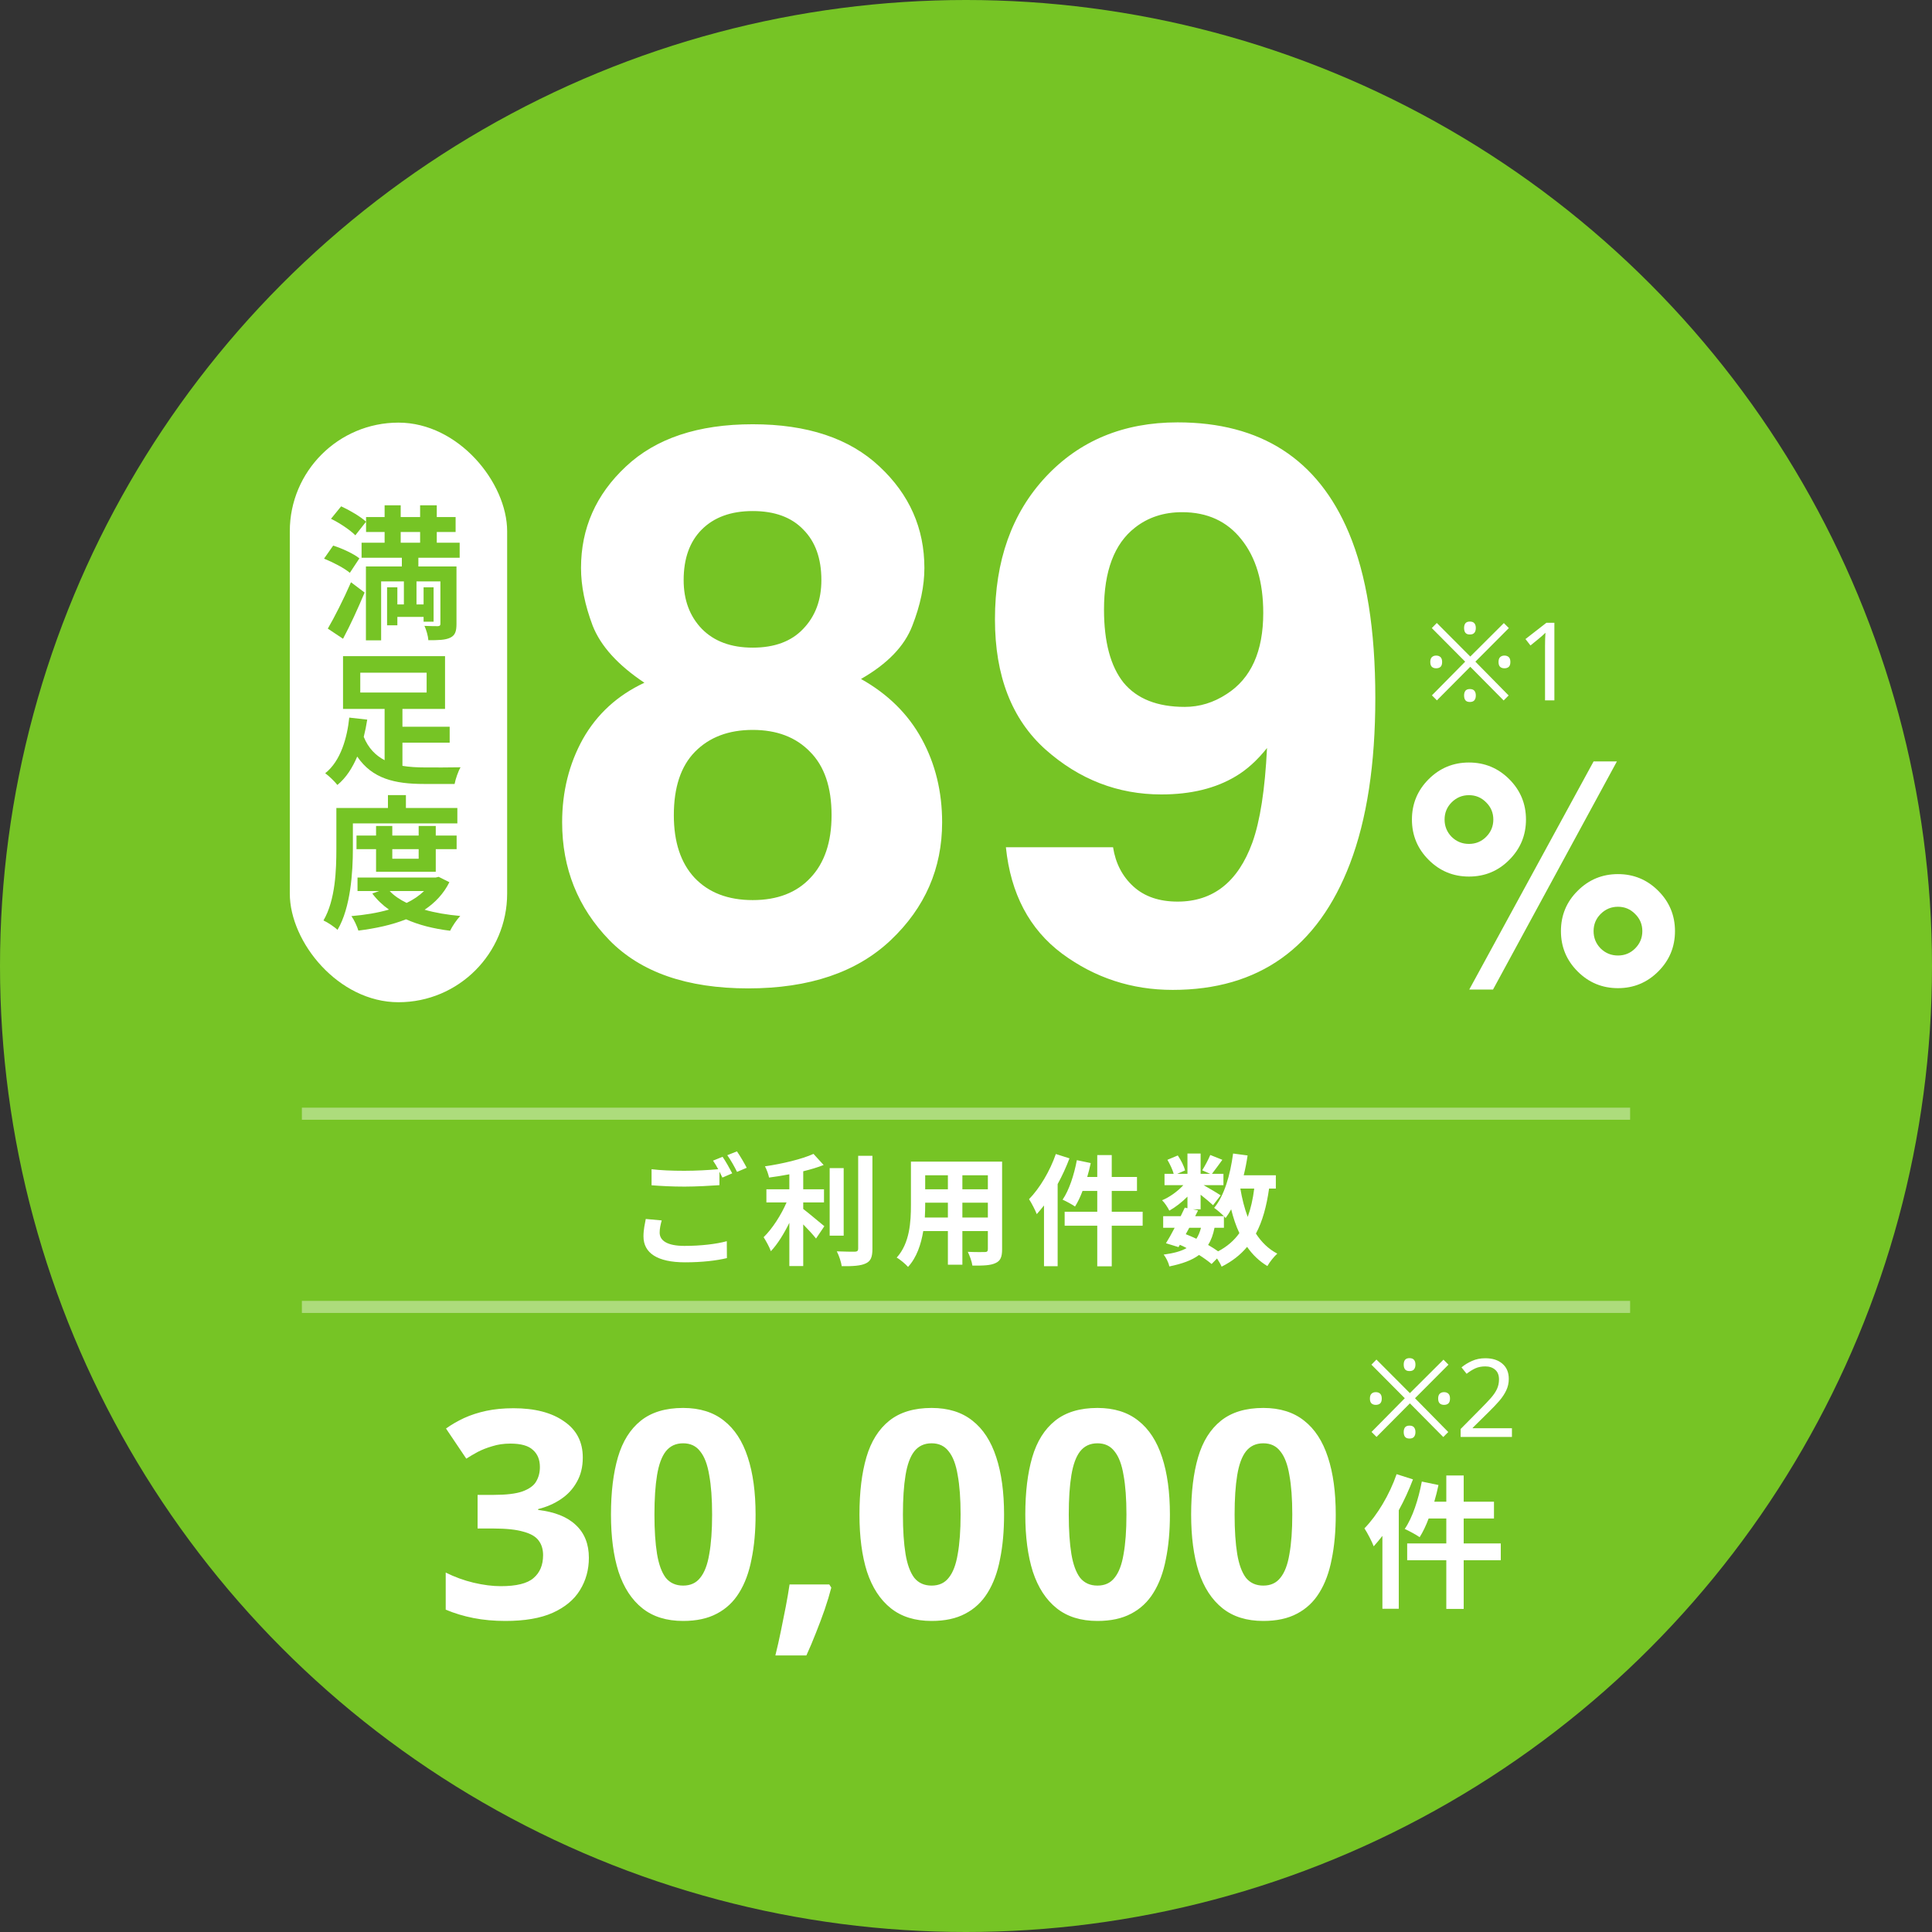
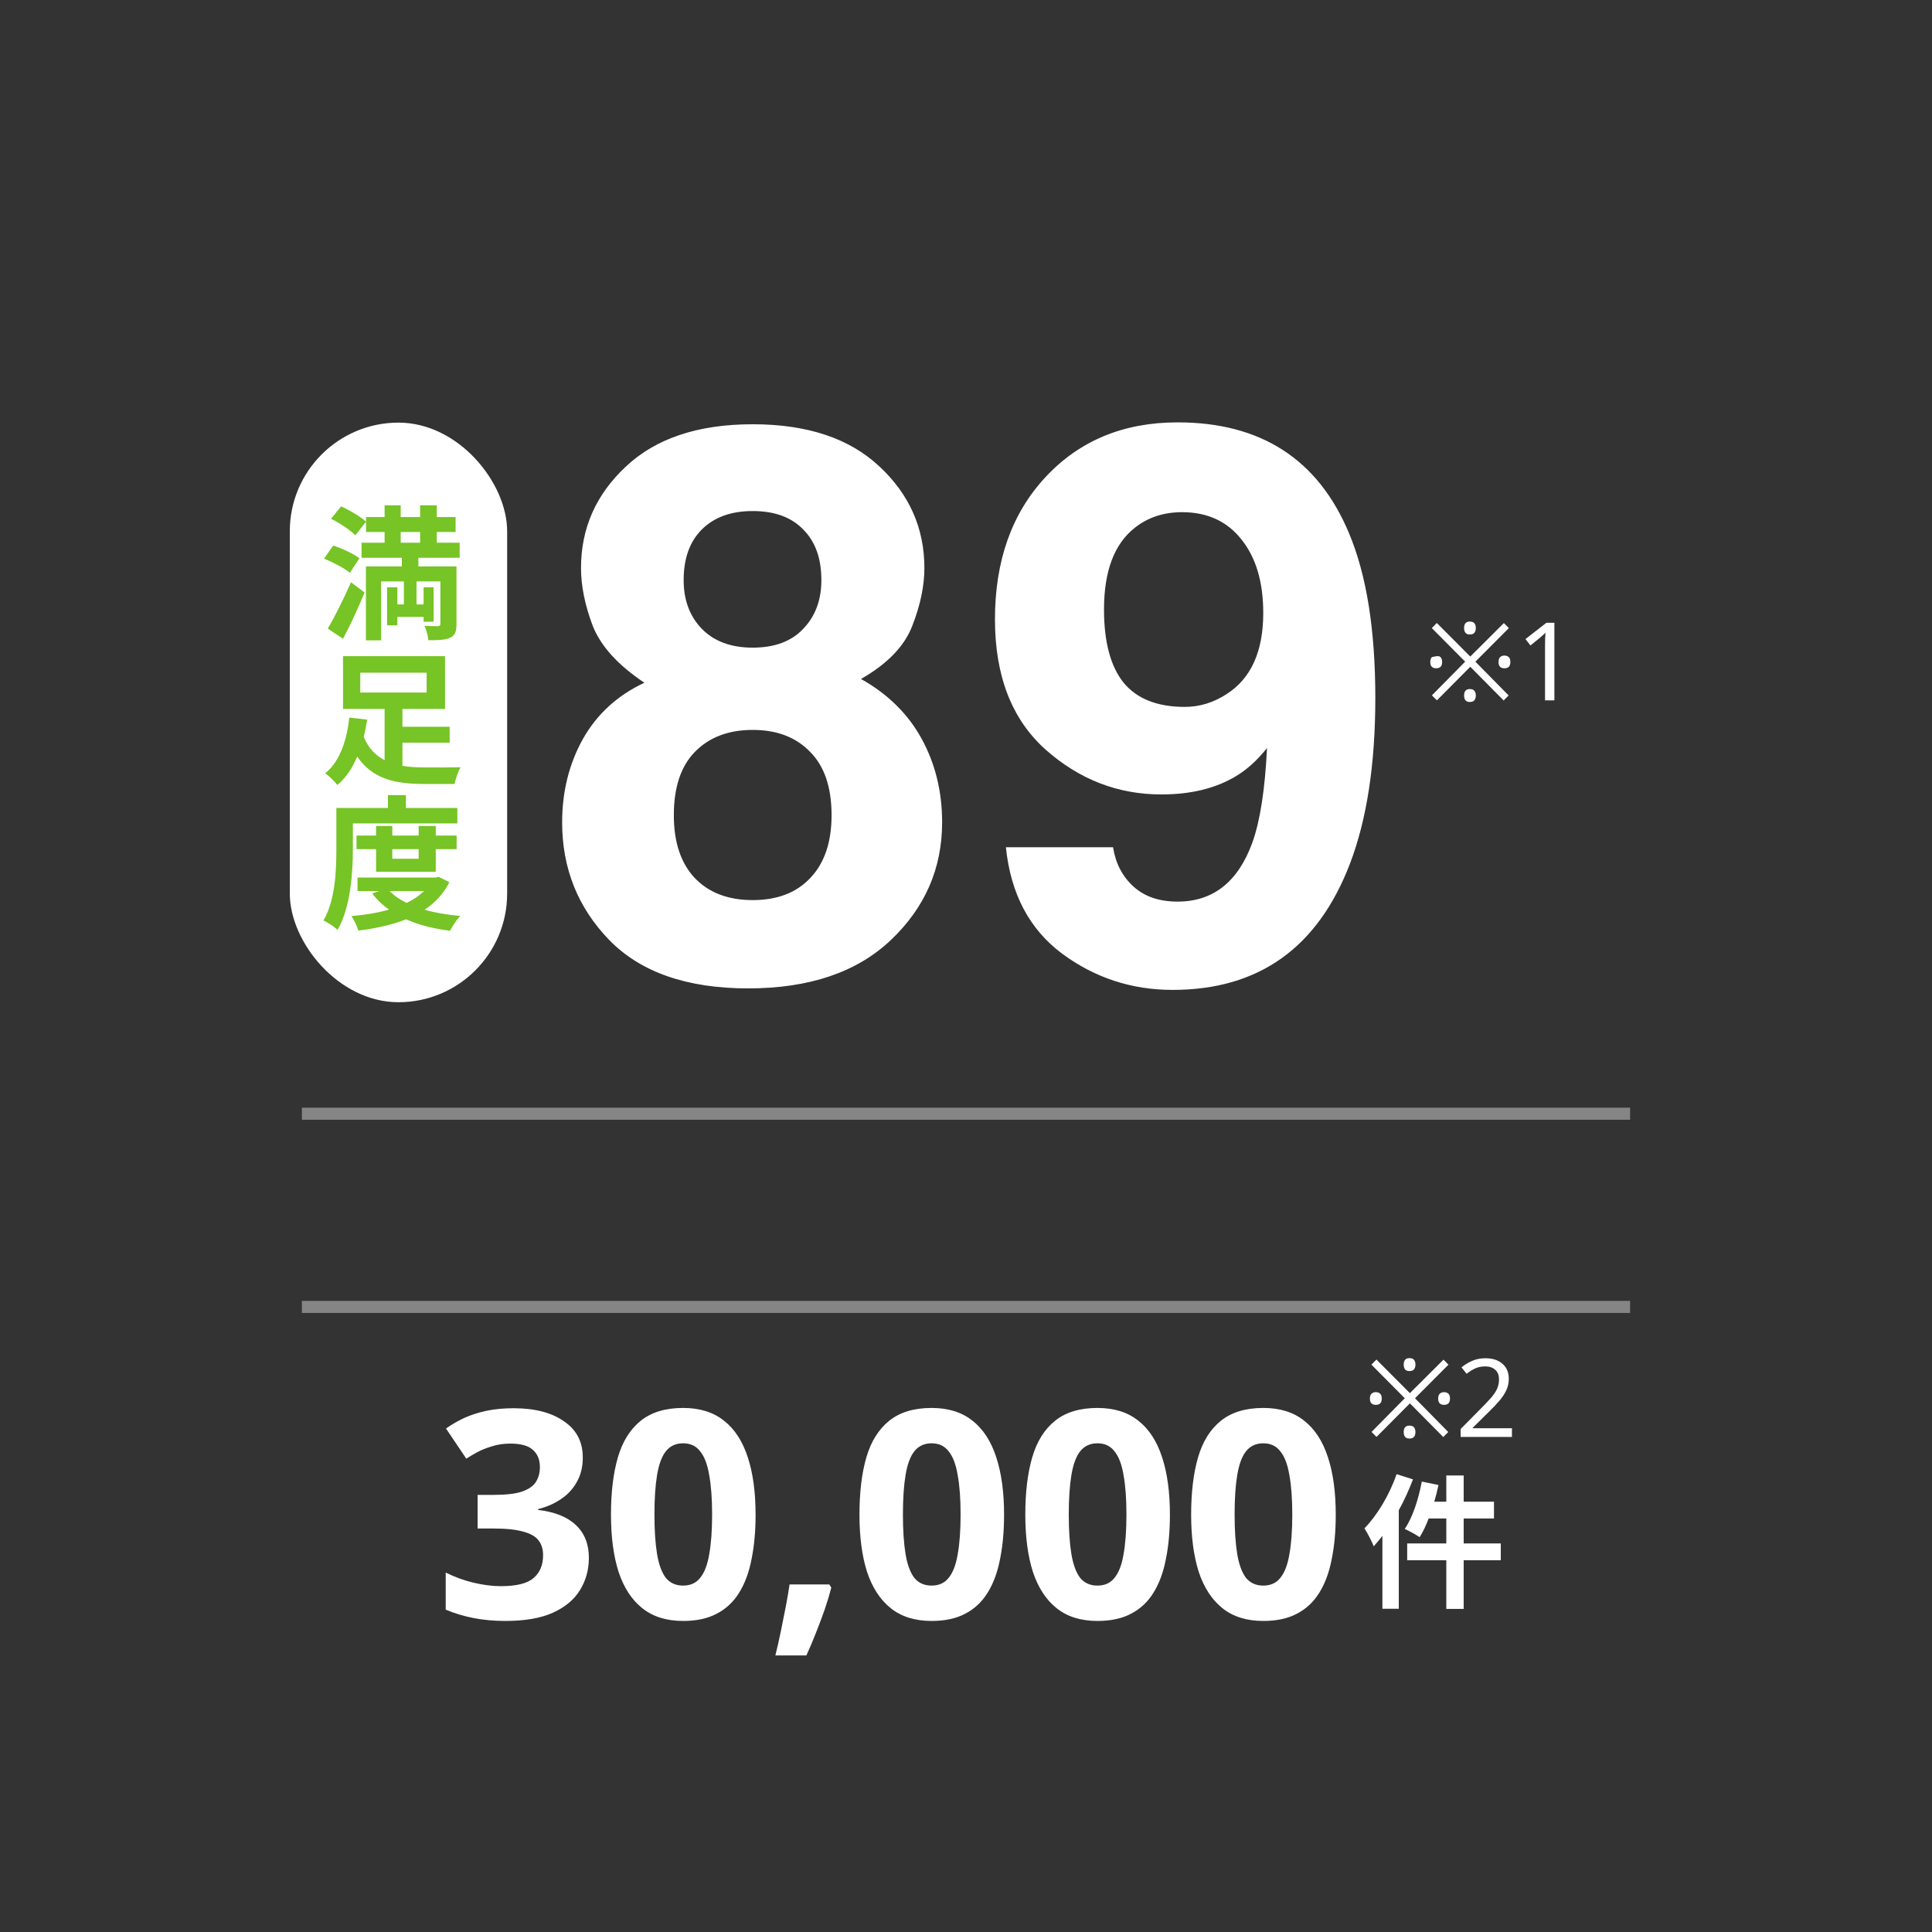
<svg xmlns="http://www.w3.org/2000/svg" width="160" height="160" viewBox="0 0 160 160" fill="none">
  <rect x="0" y="0" width="160" height="160" fill="#333333" stroke="none" />
-   <circle cx="80" cy="80" r="80" fill="#76C425" />
  <path d="M48.264 120.704C48.264 121.488 48.096 122.168 47.76 122.744C47.44 123.32 47 123.792 46.44 124.16C45.896 124.528 45.272 124.8 44.568 124.976V125.048C45.944 125.208 46.984 125.624 47.688 126.296C48.408 126.968 48.768 127.872 48.768 129.008C48.768 130 48.52 130.896 48.024 131.696C47.544 132.48 46.792 133.104 45.768 133.568C44.76 134.016 43.456 134.24 41.856 134.24C40.912 134.24 40.032 134.16 39.216 134C38.4 133.84 37.632 133.608 36.912 133.304V130.232C37.648 130.6 38.416 130.88 39.216 131.072C40.032 131.264 40.784 131.36 41.472 131.36C42.768 131.36 43.672 131.136 44.184 130.688C44.712 130.24 44.976 129.608 44.976 128.792C44.976 128.312 44.856 127.912 44.616 127.592C44.376 127.256 43.952 127.008 43.344 126.848C42.752 126.672 41.92 126.584 40.848 126.584H39.552V123.8H40.872C41.928 123.8 42.728 123.704 43.272 123.512C43.832 123.304 44.208 123.032 44.4 122.696C44.608 122.344 44.712 121.944 44.712 121.496C44.712 120.888 44.52 120.416 44.136 120.08C43.768 119.728 43.144 119.552 42.264 119.552C41.72 119.552 41.224 119.624 40.776 119.768C40.328 119.896 39.92 120.056 39.552 120.248C39.2 120.44 38.888 120.624 38.616 120.8L36.936 118.304C37.384 117.984 37.88 117.696 38.424 117.44C38.984 117.184 39.6 116.984 40.272 116.84C40.944 116.696 41.696 116.624 42.528 116.624C44.288 116.624 45.68 116.984 46.704 117.704C47.744 118.408 48.264 119.408 48.264 120.704ZM62.574 125.432C62.574 126.808 62.462 128.04 62.238 129.128C62.03 130.216 61.686 131.144 61.206 131.912C60.742 132.664 60.126 133.24 59.358 133.64C58.606 134.04 57.678 134.24 56.574 134.24C55.198 134.24 54.07 133.888 53.19 133.184C52.31 132.48 51.654 131.472 51.222 130.16C50.806 128.848 50.598 127.272 50.598 125.432C50.598 123.576 50.79 121.992 51.174 120.68C51.558 119.368 52.19 118.36 53.07 117.656C53.95 116.952 55.118 116.6 56.574 116.6C57.95 116.6 59.078 116.952 59.958 117.656C60.838 118.344 61.494 119.352 61.926 120.68C62.358 121.992 62.574 123.576 62.574 125.432ZM54.198 125.432C54.198 126.728 54.27 127.816 54.414 128.696C54.558 129.56 54.798 130.216 55.134 130.664C55.486 131.096 55.966 131.312 56.574 131.312C57.182 131.312 57.654 131.096 57.99 130.664C58.342 130.232 58.59 129.584 58.734 128.72C58.894 127.84 58.974 126.744 58.974 125.432C58.974 124.12 58.894 123.032 58.734 122.168C58.59 121.288 58.342 120.632 57.99 120.2C57.654 119.752 57.182 119.528 56.574 119.528C55.966 119.528 55.486 119.752 55.134 120.2C54.798 120.632 54.558 121.288 54.414 122.168C54.27 123.032 54.198 124.12 54.198 125.432ZM68.845 131.48C68.701 132.04 68.517 132.648 68.293 133.304C68.069 133.944 67.829 134.584 67.573 135.224C67.317 135.88 67.053 136.504 66.781 137.096H64.213C64.373 136.456 64.525 135.784 64.669 135.08C64.813 134.392 64.949 133.712 65.077 133.04C65.205 132.368 65.309 131.76 65.389 131.216H68.677L68.845 131.48ZM83.153 125.432C83.153 126.808 83.04 128.04 82.817 129.128C82.609 130.216 82.264 131.144 81.784 131.912C81.32 132.664 80.704 133.24 79.936 133.64C79.184 134.04 78.257 134.24 77.153 134.24C75.776 134.24 74.648 133.888 73.769 133.184C72.888 132.48 72.233 131.472 71.8 130.16C71.385 128.848 71.177 127.272 71.177 125.432C71.177 123.576 71.368 121.992 71.752 120.68C72.136 119.368 72.769 118.36 73.648 117.656C74.528 116.952 75.697 116.6 77.153 116.6C78.528 116.6 79.656 116.952 80.537 117.656C81.416 118.344 82.073 119.352 82.504 120.68C82.936 121.992 83.153 123.576 83.153 125.432ZM74.776 125.432C74.776 126.728 74.849 127.816 74.993 128.696C75.136 129.56 75.376 130.216 75.713 130.664C76.064 131.096 76.544 131.312 77.153 131.312C77.76 131.312 78.233 131.096 78.569 130.664C78.921 130.232 79.168 129.584 79.312 128.72C79.472 127.84 79.552 126.744 79.552 125.432C79.552 124.12 79.472 123.032 79.312 122.168C79.168 121.288 78.921 120.632 78.569 120.2C78.233 119.752 77.76 119.528 77.153 119.528C76.544 119.528 76.064 119.752 75.713 120.2C75.376 120.632 75.136 121.288 74.993 122.168C74.849 123.032 74.776 124.12 74.776 125.432ZM96.887 125.432C96.887 126.808 96.775 128.04 96.551 129.128C96.343 130.216 95.999 131.144 95.519 131.912C95.055 132.664 94.439 133.24 93.671 133.64C92.919 134.04 91.991 134.24 90.887 134.24C89.511 134.24 88.383 133.888 87.503 133.184C86.623 132.48 85.967 131.472 85.535 130.16C85.119 128.848 84.911 127.272 84.911 125.432C84.911 123.576 85.103 121.992 85.487 120.68C85.871 119.368 86.503 118.36 87.383 117.656C88.263 116.952 89.431 116.6 90.887 116.6C92.263 116.6 93.391 116.952 94.271 117.656C95.151 118.344 95.807 119.352 96.239 120.68C96.671 121.992 96.887 123.576 96.887 125.432ZM88.511 125.432C88.511 126.728 88.583 127.816 88.727 128.696C88.871 129.56 89.111 130.216 89.447 130.664C89.799 131.096 90.279 131.312 90.887 131.312C91.495 131.312 91.967 131.096 92.303 130.664C92.655 130.232 92.903 129.584 93.047 128.72C93.207 127.84 93.287 126.744 93.287 125.432C93.287 124.12 93.207 123.032 93.047 122.168C92.903 121.288 92.655 120.632 92.303 120.2C91.967 119.752 91.495 119.528 90.887 119.528C90.279 119.528 89.799 119.752 89.447 120.2C89.111 120.632 88.871 121.288 88.727 122.168C88.583 123.032 88.511 124.12 88.511 125.432ZM110.621 125.432C110.621 126.808 110.509 128.04 110.285 129.128C110.077 130.216 109.733 131.144 109.253 131.912C108.789 132.664 108.173 133.24 107.405 133.64C106.653 134.04 105.725 134.24 104.621 134.24C103.245 134.24 102.117 133.888 101.237 133.184C100.357 132.48 99.701 131.472 99.269 130.16C98.853 128.848 98.645 127.272 98.645 125.432C98.645 123.576 98.837 121.992 99.221 120.68C99.605 119.368 100.237 118.36 101.117 117.656C101.997 116.952 103.165 116.6 104.621 116.6C105.997 116.6 107.125 116.952 108.005 117.656C108.885 118.344 109.541 119.352 109.973 120.68C110.405 121.992 110.621 123.576 110.621 125.432ZM102.245 125.432C102.245 126.728 102.317 127.816 102.461 128.696C102.605 129.56 102.845 130.216 103.181 130.664C103.533 131.096 104.013 131.312 104.621 131.312C105.229 131.312 105.701 131.096 106.037 130.664C106.389 130.232 106.637 129.584 106.781 128.72C106.941 127.84 107.021 126.744 107.021 125.432C107.021 124.12 106.941 123.032 106.781 122.168C106.637 121.288 106.389 120.632 106.037 120.2C105.701 119.752 105.229 119.528 104.621 119.528C104.013 119.528 103.533 119.752 103.181 120.2C102.845 120.632 102.605 121.288 102.461 122.168C102.317 123.032 102.245 124.12 102.245 125.432Z" fill="white" />
  <path d="M115.661 122.084C115.073 123.788 114.053 125.492 112.997 126.572C113.237 126.932 113.633 127.7 113.765 128.06C114.005 127.796 114.245 127.496 114.485 127.196V133.232H115.841V125.072C116.297 124.244 116.693 123.368 117.017 122.516L115.661 122.084ZM124.289 127.82H121.217V125.756H123.725V124.364H121.217V122.192H119.777V124.364H118.781C118.913 123.908 119.033 123.452 119.129 122.984L117.749 122.696C117.473 124.16 116.981 125.684 116.333 126.62C116.681 126.776 117.305 127.112 117.569 127.304C117.833 126.884 118.097 126.344 118.313 125.756H119.777V127.82H116.537V129.212H119.777V133.244H121.217V129.212H124.289V127.82Z" fill="white" />
  <rect opacity="0.4" x="25" y="91.733" width="110" height="1" fill="white" />
  <rect opacity="0.4" x="25" y="107.733" width="110" height="1" fill="white" />
-   <path d="M54.8 101.07L53.48 100.95C53.41 101.33 53.29 101.81 53.29 102.39C53.29 103.77 54.44 104.54 56.73 104.54C58.13 104.54 59.33 104.4 60.2 104.19L60.19 102.79C59.31 103.03 58.03 103.18 56.68 103.18C55.24 103.18 54.63 102.73 54.63 102.08C54.63 101.75 54.7 101.43 54.8 101.07ZM59.84 95.8L59.05 96.12C59.19 96.32 59.34 96.57 59.48 96.83C58.71 96.9 57.63 96.96 56.68 96.96C55.63 96.96 54.7 96.92 53.96 96.83V98.16C54.77 98.22 55.64 98.27 56.69 98.27C57.64 98.27 58.88 98.2 59.58 98.15V97.03C59.67 97.2 59.76 97.37 59.83 97.52L60.64 97.17C60.45 96.8 60.09 96.16 59.84 95.8ZM61.03 95.35L60.23 95.67C60.51 96.05 60.83 96.63 61.04 97.05L61.84 96.71C61.66 96.36 61.29 95.72 61.03 95.35ZM66.52 99.58H68.24V98.49H66.52V97C67.13 96.85 67.71 96.68 68.21 96.48L67.37 95.56C66.4 96 64.79 96.38 63.35 96.59C63.49 96.84 63.64 97.26 63.69 97.52C64.23 97.45 64.8 97.36 65.37 97.25V98.49H63.47V99.58H65.14C64.69 100.62 63.96 101.76 63.24 102.46C63.43 102.76 63.72 103.27 63.84 103.62C64.39 103.04 64.92 102.18 65.37 101.27V104.85H66.52V101.4C66.92 101.81 67.34 102.26 67.58 102.57L68.27 101.55C68 101.34 67.01 100.49 66.52 100.12V99.58ZM69.87 96.74H68.71V102.33H69.87V96.74ZM71.07 95.72V103.41C71.07 103.59 70.99 103.65 70.8 103.66C70.59 103.66 69.95 103.66 69.3 103.63C69.48 103.97 69.66 104.52 69.71 104.86C70.62 104.87 71.29 104.83 71.7 104.63C72.11 104.44 72.25 104.11 72.25 103.42V95.72H71.07ZM79.7 100.83V99.6H81.81V100.83H79.7ZM76.59 100.83C76.61 100.46 76.62 100.1 76.62 99.78V99.6H78.5V100.83H76.59ZM78.5 97.33V98.49H76.62V97.33H78.5ZM81.81 98.49H79.7V97.33H81.81V98.49ZM82.99 96.2H75.44V99.77C75.44 101.17 75.35 102.95 74.26 104.15C74.53 104.29 75.01 104.7 75.2 104.92C75.92 104.14 76.28 103.04 76.46 101.95H78.5V104.74H79.7V101.95H81.81V103.45C81.81 103.63 81.74 103.69 81.55 103.69C81.37 103.69 80.71 103.7 80.15 103.67C80.3 103.98 80.49 104.49 80.53 104.81C81.43 104.82 82.04 104.8 82.45 104.6C82.85 104.42 82.99 104.1 82.99 103.46V96.2ZM87.44 95.57C86.95 96.99 86.1 98.41 85.22 99.31C85.42 99.61 85.75 100.25 85.86 100.55C86.06 100.33 86.26 100.08 86.46 99.83V104.86H87.59V98.06C87.97 97.37 88.3 96.64 88.57 95.93L87.44 95.57ZM94.63 100.35H92.07V98.63H94.16V97.47H92.07V95.66H90.87V97.47H90.04C90.15 97.09 90.25 96.71 90.33 96.32L89.18 96.08C88.95 97.3 88.54 98.57 88 99.35C88.29 99.48 88.81 99.76 89.03 99.92C89.25 99.57 89.47 99.12 89.65 98.63H90.87V100.35H88.17V101.51H90.87V104.87H92.07V101.51H94.63V100.35ZM101.36 101.68V100.72C101.42 100.78 101.46 100.83 101.5 100.87C101.66 100.65 101.82 100.41 101.96 100.15C102.14 100.87 102.36 101.53 102.64 102.12C102.2 102.74 101.62 103.24 100.88 103.63C100.65 103.46 100.36 103.28 100.05 103.1C100.3 102.71 100.47 102.24 100.58 101.68H101.36ZM98.49 101.68H99.46C99.37 102.04 99.24 102.34 99.08 102.59C98.79 102.45 98.5 102.33 98.2 102.21L98.49 101.68ZM103.87 98.43C103.76 99.31 103.58 100.1 103.33 100.78C103.06 100.06 102.86 99.27 102.72 98.43H103.87ZM105.66 98.43V97.33H103C103.13 96.8 103.24 96.25 103.32 95.69L102.12 95.53C101.88 97.31 101.4 99.01 100.55 100.03C100.77 100.18 101.13 100.49 101.36 100.72H98.98L99.22 100.24L98.79 100.15H99.43V98.94C99.82 99.25 100.24 99.6 100.46 99.81L101.09 98.99C100.87 98.84 100.16 98.42 99.68 98.15H101.32V97.21H100.37C100.61 96.9 100.92 96.48 101.23 96.05L100.23 95.65C100.07 96.03 99.79 96.56 99.56 96.92L100.22 97.21H99.43V95.53H98.34V97.21H97.5L98.14 96.93C98.06 96.58 97.8 96.07 97.54 95.69L96.68 96.05C96.89 96.41 97.11 96.87 97.2 97.21H96.44V98.15H98C97.52 98.67 96.85 99.15 96.24 99.4C96.46 99.61 96.71 100 96.84 100.26C97.34 99.98 97.88 99.56 98.34 99.1V100.06L98.12 100.01C98.02 100.23 97.9 100.47 97.78 100.72H96.33V101.68H97.28C97.03 102.16 96.78 102.61 96.56 102.96L97.6 103.28L97.71 103.09C97.9 103.17 98.09 103.26 98.27 103.36C97.8 103.63 97.18 103.79 96.37 103.9C96.56 104.14 96.77 104.54 96.84 104.88C97.91 104.66 98.71 104.37 99.3 103.93C99.71 104.19 100.07 104.45 100.34 104.68L100.79 104.22C100.95 104.46 101.1 104.73 101.17 104.9C102.04 104.46 102.73 103.92 103.28 103.26C103.73 103.91 104.28 104.44 104.96 104.85C105.14 104.52 105.51 104.06 105.78 103.82C105.05 103.44 104.47 102.87 104.01 102.16C104.55 101.15 104.89 99.91 105.1 98.43H105.66Z" fill="white" />
  <path d="M55.804 67.51C55.804 69.74 56.377 71.469 57.523 72.698C58.69 73.927 60.294 74.542 62.335 74.542C64.377 74.542 65.971 73.927 67.117 72.698C68.283 71.469 68.867 69.74 68.867 67.51C68.867 65.198 68.273 63.448 67.085 62.26C65.919 61.052 64.335 60.448 62.335 60.448C60.335 60.448 58.742 61.052 57.554 62.26C56.388 63.448 55.804 65.198 55.804 67.51ZM46.554 68.104C46.554 65.562 47.127 63.26 48.273 61.198C49.44 59.135 51.138 57.583 53.367 56.542C51.179 55.083 49.752 53.51 49.085 51.823C48.44 50.115 48.117 48.521 48.117 47.042C48.117 43.75 49.356 40.948 51.835 38.635C54.315 36.302 57.815 35.135 62.335 35.135C66.856 35.135 70.356 36.302 72.835 38.635C75.315 40.948 76.554 43.75 76.554 47.042C76.554 48.521 76.221 50.115 75.554 51.823C74.908 53.51 73.492 54.979 71.304 56.229C73.533 57.479 75.21 59.135 76.335 61.198C77.46 63.26 78.023 65.562 78.023 68.104C78.023 71.917 76.606 75.167 73.773 77.854C70.96 80.521 67.023 81.854 61.96 81.854C56.898 81.854 53.065 80.521 50.46 77.854C47.856 75.167 46.554 71.917 46.554 68.104ZM56.617 48.042C56.617 49.688 57.117 51.031 58.117 52.073C59.138 53.115 60.544 53.635 62.335 53.635C64.148 53.635 65.544 53.115 66.523 52.073C67.523 51.031 68.023 49.688 68.023 48.042C68.023 46.25 67.523 44.854 66.523 43.854C65.544 42.833 64.148 42.323 62.335 42.323C60.544 42.323 59.138 42.833 58.117 43.854C57.117 44.854 56.617 46.25 56.617 48.042ZM82.398 51.292C82.398 46.438 83.794 42.51 86.585 39.51C89.398 36.49 93.044 34.979 97.523 34.979C104.419 34.979 109.148 38.031 111.71 44.135C113.169 47.594 113.898 52.146 113.898 57.792C113.898 63.271 113.2 67.844 111.804 71.51C109.137 78.49 104.242 81.979 97.117 81.979C93.721 81.979 90.669 80.979 87.96 78.979C85.252 76.958 83.7 74.021 83.304 70.167H92.179C92.388 71.5 92.95 72.583 93.867 73.417C94.783 74.25 96.002 74.667 97.523 74.667C100.46 74.667 102.523 73.042 103.71 69.792C104.356 68 104.762 65.385 104.929 61.948C104.117 62.969 103.252 63.75 102.335 64.292C100.669 65.292 98.617 65.792 96.179 65.792C92.575 65.792 89.377 64.552 86.585 62.073C83.794 59.573 82.398 55.979 82.398 51.292ZM98.117 58.542C99.346 58.542 100.502 58.188 101.585 57.479C103.606 56.188 104.617 53.948 104.617 50.76C104.617 48.198 104.012 46.167 102.804 44.667C101.617 43.167 99.981 42.417 97.898 42.417C96.377 42.417 95.075 42.844 93.992 43.698C92.283 45.031 91.429 47.292 91.429 50.479C91.429 53.167 91.971 55.188 93.054 56.542C94.158 57.875 95.846 58.542 98.117 58.542Z" fill="white" />
-   <path d="M121.653 69.889C122.211 69.889 122.685 69.694 123.075 69.305C123.472 68.907 123.671 68.429 123.671 67.87C123.671 67.312 123.472 66.838 123.075 66.448C122.685 66.051 122.211 65.852 121.653 65.852C121.094 65.852 120.616 66.051 120.218 66.448C119.829 66.838 119.634 67.312 119.634 67.87C119.634 68.429 119.829 68.907 120.218 69.305C120.616 69.694 121.094 69.889 121.653 69.889ZM126.375 67.87C126.375 69.174 125.914 70.287 124.992 71.209C124.077 72.132 122.965 72.593 121.653 72.593C120.349 72.593 119.236 72.132 118.314 71.209C117.391 70.287 116.93 69.174 116.93 67.87C116.93 66.567 117.391 65.454 118.314 64.531C119.236 63.609 120.349 63.148 121.653 63.148C122.956 63.148 124.069 63.609 124.992 64.531C125.914 65.454 126.375 66.567 126.375 67.87ZM136.011 77.112C136.011 76.554 135.812 76.08 135.414 75.691C135.025 75.293 134.551 75.094 133.993 75.094C133.434 75.094 132.956 75.293 132.558 75.691C132.169 76.08 131.974 76.554 131.974 77.112C131.974 77.671 132.169 78.149 132.558 78.547C132.956 78.936 133.434 79.131 133.993 79.131C134.551 79.131 135.025 78.936 135.414 78.547C135.812 78.149 136.011 77.671 136.011 77.112ZM138.715 77.112C138.715 78.416 138.254 79.529 137.331 80.451C136.409 81.374 135.296 81.835 133.993 81.835C132.689 81.835 131.576 81.374 130.654 80.451C129.731 79.529 129.27 78.416 129.27 77.112C129.27 75.801 129.731 74.688 130.654 73.774C131.576 72.851 132.689 72.39 133.993 72.39C135.296 72.39 136.409 72.851 137.331 73.774C138.254 74.696 138.715 75.809 138.715 77.112ZM131.974 63.059H133.904L123.646 81.949H121.678L131.974 63.059Z" fill="white" />
-   <path d="M121.726 52.546C121.558 52.546 121.435 52.498 121.357 52.402C121.285 52.306 121.249 52.174 121.249 52.006C121.249 51.844 121.285 51.715 121.357 51.619C121.435 51.523 121.558 51.475 121.726 51.475C121.9 51.475 122.026 51.523 122.104 51.619C122.182 51.715 122.221 51.844 122.221 52.006C122.221 52.174 122.182 52.306 122.104 52.402C122.026 52.498 121.9 52.546 121.726 52.546ZM118.999 58L118.585 57.586L121.339 54.796L118.576 52.015L118.99 51.592L121.762 54.373L124.543 51.601L124.957 52.015L122.185 54.796L124.939 57.595L124.525 58.009L121.762 55.219L118.999 58ZM118.936 55.345C118.792 55.345 118.675 55.306 118.585 55.228C118.495 55.144 118.45 55.009 118.45 54.823C118.45 54.637 118.495 54.502 118.585 54.418C118.675 54.334 118.792 54.292 118.936 54.292C119.086 54.292 119.206 54.334 119.296 54.418C119.386 54.502 119.431 54.637 119.431 54.823C119.431 55.009 119.386 55.144 119.296 55.228C119.206 55.306 119.086 55.345 118.936 55.345ZM124.588 55.345C124.444 55.345 124.327 55.306 124.237 55.228C124.147 55.144 124.102 55.009 124.102 54.823C124.102 54.637 124.147 54.502 124.237 54.418C124.327 54.334 124.444 54.292 124.588 54.292C124.738 54.292 124.858 54.334 124.948 54.418C125.038 54.502 125.083 54.637 125.083 54.823C125.083 55.009 125.038 55.144 124.948 55.228C124.858 55.306 124.738 55.345 124.588 55.345ZM121.726 58.135C121.558 58.135 121.435 58.087 121.357 57.991C121.285 57.895 121.249 57.763 121.249 57.595C121.249 57.433 121.285 57.304 121.357 57.208C121.435 57.112 121.558 57.064 121.726 57.064C121.9 57.064 122.026 57.112 122.104 57.208C122.182 57.304 122.221 57.433 122.221 57.595C122.221 57.763 122.182 57.895 122.104 57.991C122.026 58.087 121.9 58.135 121.726 58.135ZM128.727 58H127.953V53.509C127.953 53.251 127.956 53.044 127.962 52.888C127.968 52.732 127.977 52.57 127.989 52.402C127.893 52.498 127.806 52.579 127.728 52.645C127.65 52.711 127.551 52.795 127.431 52.897L126.747 53.455L126.333 52.924L128.07 51.574H128.727V58Z" fill="white" />
+   <path d="M121.726 52.546C121.558 52.546 121.435 52.498 121.357 52.402C121.285 52.306 121.249 52.174 121.249 52.006C121.249 51.844 121.285 51.715 121.357 51.619C121.435 51.523 121.558 51.475 121.726 51.475C121.9 51.475 122.026 51.523 122.104 51.619C122.182 51.715 122.221 51.844 122.221 52.006C122.221 52.174 122.182 52.306 122.104 52.402C122.026 52.498 121.9 52.546 121.726 52.546ZM118.999 58L118.585 57.586L121.339 54.796L118.576 52.015L118.99 51.592L121.762 54.373L124.543 51.601L124.957 52.015L122.185 54.796L124.939 57.595L124.525 58.009L121.762 55.219L118.999 58ZM118.936 55.345C118.792 55.345 118.675 55.306 118.585 55.228C118.495 55.144 118.45 55.009 118.45 54.823C118.45 54.637 118.495 54.502 118.585 54.418C119.086 54.292 119.206 54.334 119.296 54.418C119.386 54.502 119.431 54.637 119.431 54.823C119.431 55.009 119.386 55.144 119.296 55.228C119.206 55.306 119.086 55.345 118.936 55.345ZM124.588 55.345C124.444 55.345 124.327 55.306 124.237 55.228C124.147 55.144 124.102 55.009 124.102 54.823C124.102 54.637 124.147 54.502 124.237 54.418C124.327 54.334 124.444 54.292 124.588 54.292C124.738 54.292 124.858 54.334 124.948 54.418C125.038 54.502 125.083 54.637 125.083 54.823C125.083 55.009 125.038 55.144 124.948 55.228C124.858 55.306 124.738 55.345 124.588 55.345ZM121.726 58.135C121.558 58.135 121.435 58.087 121.357 57.991C121.285 57.895 121.249 57.763 121.249 57.595C121.249 57.433 121.285 57.304 121.357 57.208C121.435 57.112 121.558 57.064 121.726 57.064C121.9 57.064 122.026 57.112 122.104 57.208C122.182 57.304 122.221 57.433 122.221 57.595C122.221 57.763 122.182 57.895 122.104 57.991C122.026 58.087 121.9 58.135 121.726 58.135ZM128.727 58H127.953V53.509C127.953 53.251 127.956 53.044 127.962 52.888C127.968 52.732 127.977 52.57 127.989 52.402C127.893 52.498 127.806 52.579 127.728 52.645C127.65 52.711 127.551 52.795 127.431 52.897L126.747 53.455L126.333 52.924L128.07 51.574H128.727V58Z" fill="white" />
  <path d="M116.726 113.546C116.558 113.546 116.435 113.498 116.357 113.402C116.285 113.306 116.249 113.174 116.249 113.006C116.249 112.844 116.285 112.715 116.357 112.619C116.435 112.523 116.558 112.475 116.726 112.475C116.9 112.475 117.026 112.523 117.104 112.619C117.182 112.715 117.221 112.844 117.221 113.006C117.221 113.174 117.182 113.306 117.104 113.402C117.026 113.498 116.9 113.546 116.726 113.546ZM113.999 119L113.585 118.586L116.339 115.796L113.576 113.015L113.99 112.592L116.762 115.373L119.543 112.601L119.957 113.015L117.185 115.796L119.939 118.595L119.525 119.009L116.762 116.219L113.999 119ZM113.936 116.345C113.792 116.345 113.675 116.306 113.585 116.228C113.495 116.144 113.45 116.009 113.45 115.823C113.45 115.637 113.495 115.502 113.585 115.418C113.675 115.334 113.792 115.292 113.936 115.292C114.086 115.292 114.206 115.334 114.296 115.418C114.386 115.502 114.431 115.637 114.431 115.823C114.431 116.009 114.386 116.144 114.296 116.228C114.206 116.306 114.086 116.345 113.936 116.345ZM119.588 116.345C119.444 116.345 119.327 116.306 119.237 116.228C119.147 116.144 119.102 116.009 119.102 115.823C119.102 115.637 119.147 115.502 119.237 115.418C119.327 115.334 119.444 115.292 119.588 115.292C119.738 115.292 119.858 115.334 119.948 115.418C120.038 115.502 120.083 115.637 120.083 115.823C120.083 116.009 120.038 116.144 119.948 116.228C119.858 116.306 119.738 116.345 119.588 116.345ZM116.726 119.135C116.558 119.135 116.435 119.087 116.357 118.991C116.285 118.895 116.249 118.763 116.249 118.595C116.249 118.433 116.285 118.304 116.357 118.208C116.435 118.112 116.558 118.064 116.726 118.064C116.9 118.064 117.026 118.112 117.104 118.208C117.182 118.304 117.221 118.433 117.221 118.595C117.221 118.763 117.182 118.895 117.104 118.991C117.026 119.087 116.9 119.135 116.726 119.135ZM125.212 119H120.964V118.343L122.647 116.642C122.971 116.318 123.244 116.03 123.466 115.778C123.688 115.526 123.856 115.28 123.97 115.04C124.084 114.794 124.141 114.527 124.141 114.239C124.141 113.885 124.036 113.618 123.826 113.438C123.616 113.252 123.343 113.159 123.007 113.159C122.695 113.159 122.419 113.213 122.179 113.321C121.945 113.429 121.705 113.579 121.459 113.771L121.036 113.24C121.288 113.03 121.576 112.853 121.9 112.709C122.23 112.559 122.599 112.484 123.007 112.484C123.607 112.484 124.081 112.637 124.429 112.943C124.777 113.243 124.951 113.66 124.951 114.194C124.951 114.53 124.882 114.845 124.744 115.139C124.606 115.433 124.414 115.724 124.168 116.012C123.922 116.294 123.634 116.597 123.304 116.921L121.963 118.244V118.28H125.212V119Z" fill="white" />
  <rect x="24" y="35" width="18" height="48" rx="9" fill="white" />
  <path d="M28.408 52.9C29.032 51.736 29.656 50.356 30.196 49.072L29.068 48.22C28.456 49.624 27.688 51.136 27.148 52.06L28.408 52.9ZM29.764 46.24C29.284 45.856 28.324 45.412 27.592 45.184L26.836 46.264C27.58 46.564 28.528 47.056 28.972 47.44L29.764 46.24ZM27.412 42.964C28.132 43.312 29.02 43.912 29.428 44.332L30.316 43.204C29.86 42.784 28.96 42.256 28.252 41.932L27.412 42.964ZM33.184 44.056H34.792V44.944H33.184V44.056ZM38.068 46.192V44.944H36.172V44.056H37.732V42.82H36.172V41.848H34.792V42.82H33.184V41.848H31.852V42.82H30.316V44.056H31.852V44.944H29.944V46.192H33.28V46.912H30.304V53.032H31.564V48.148H33.448V50.056H32.908V48.64H32.056V51.784H32.908V51.088H35.08V51.484H35.908V48.64H35.08V50.056H34.492V48.148H36.472V51.664C36.472 51.796 36.424 51.844 36.268 51.856C36.112 51.856 35.596 51.856 35.152 51.832C35.308 52.168 35.452 52.672 35.476 53.02C36.292 53.02 36.868 53.008 37.276 52.816C37.684 52.624 37.804 52.3 37.804 51.676V46.912H34.648V46.192H38.068ZM29.836 55.708H35.332V57.352H29.836V55.708ZM33.328 61.504H37.24V60.184H33.328V58.708H36.856V54.34H28.408V58.708H31.852V62.956C31.12 62.572 30.508 61.972 30.124 61.024C30.244 60.544 30.34 60.064 30.412 59.596L28.924 59.428C28.756 61.06 28.228 63.016 26.932 64.036C27.232 64.252 27.724 64.72 27.94 65.008C28.672 64.408 29.188 63.58 29.584 62.656C30.832 64.492 32.692 64.924 35.104 64.924H37.648C37.72 64.528 37.948 63.868 38.14 63.544C37.48 63.556 35.704 63.568 35.188 63.556C34.54 63.556 33.904 63.52 33.328 63.424V61.504ZM29.224 68.188H37.876V66.916H33.616V65.848H32.128V66.916H27.856V70.276C27.856 72.028 27.784 74.524 26.788 76.228C27.112 76.372 27.712 76.768 27.952 77.008C29.044 75.16 29.224 72.22 29.224 70.276V68.188ZM34.672 70.324V71.116H32.488V70.324H34.672ZM36.088 72.196V70.324H37.816V69.196H36.088V68.404H34.672V69.196H32.488V68.404H31.144V69.196H29.524V70.324H31.144V72.196H36.088ZM35.116 73.792C34.72 74.176 34.228 74.512 33.676 74.776C33.112 74.5 32.632 74.176 32.272 73.792H35.116ZM36.328 72.616L36.076 72.676H29.608V73.792H31.396L30.832 73.996C31.216 74.512 31.684 74.956 32.212 75.328C31.264 75.604 30.208 75.772 29.104 75.868C29.32 76.168 29.572 76.708 29.68 77.068C31.108 76.888 32.452 76.6 33.628 76.132C34.672 76.6 35.896 76.912 37.276 77.08C37.456 76.708 37.828 76.156 38.116 75.856C37.036 75.76 36.04 75.592 35.164 75.34C36.028 74.764 36.736 74.02 37.216 73.06L36.328 72.616Z" fill="#76C425" />
</svg>